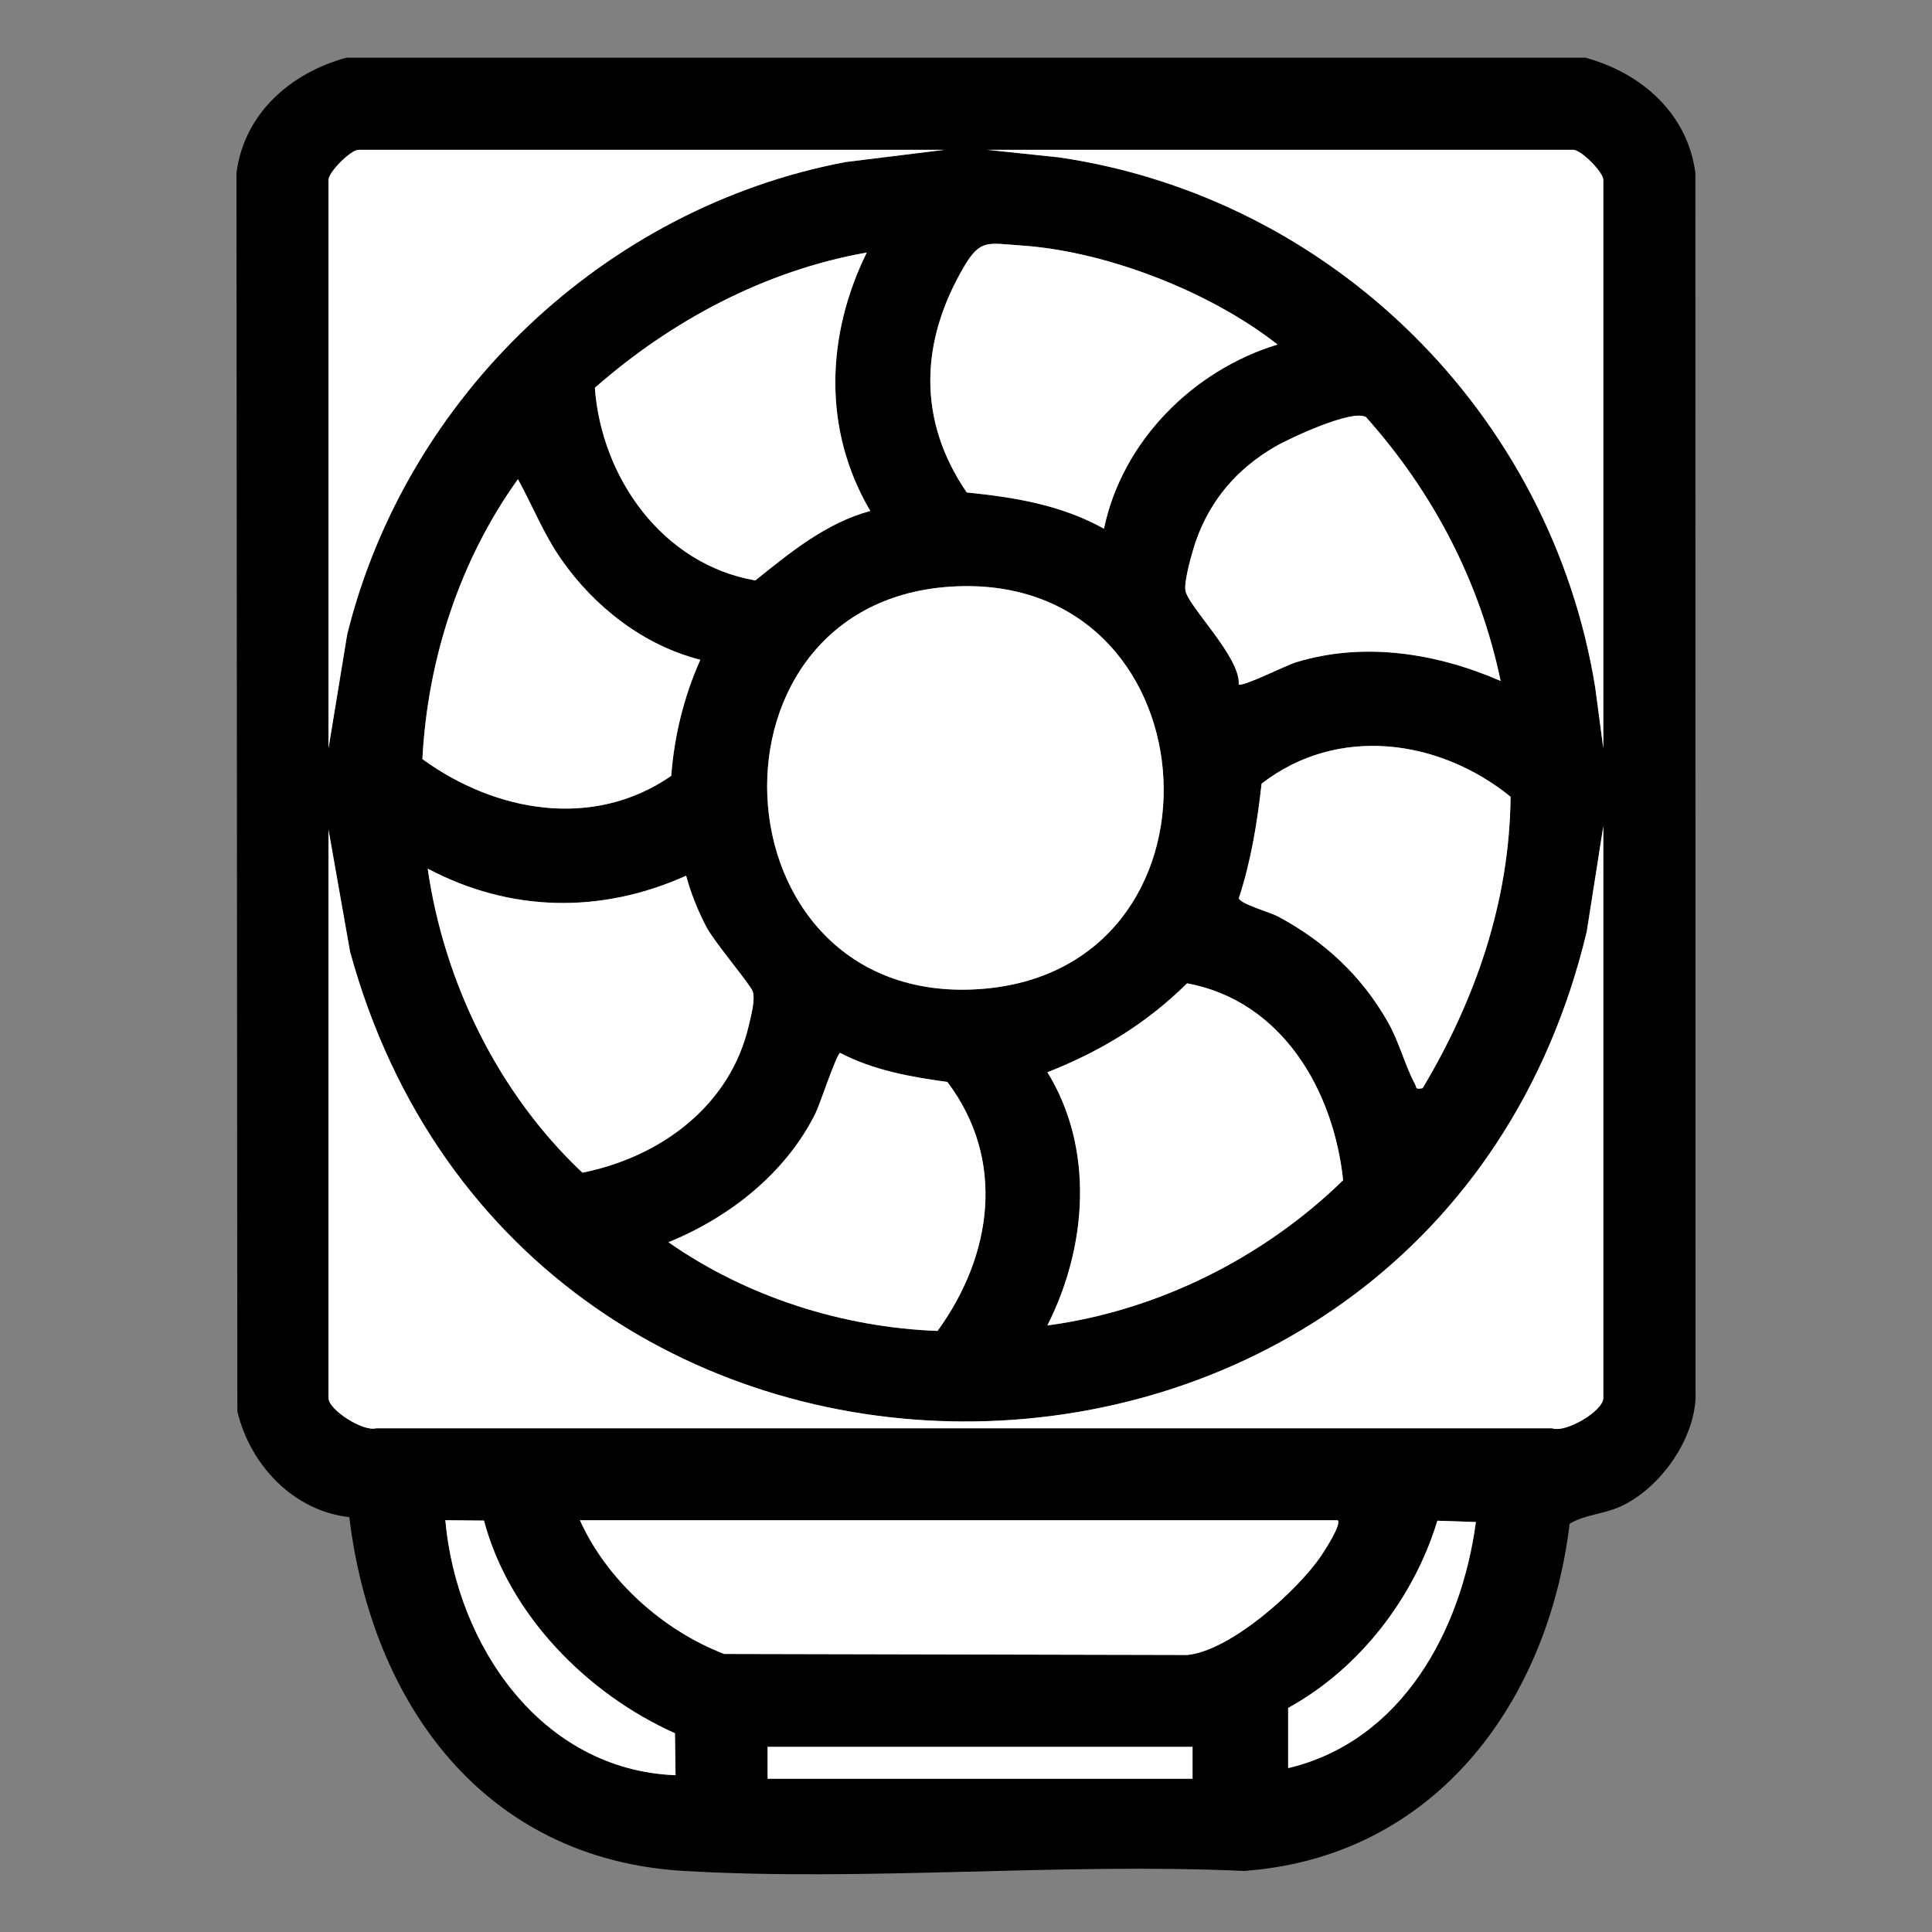
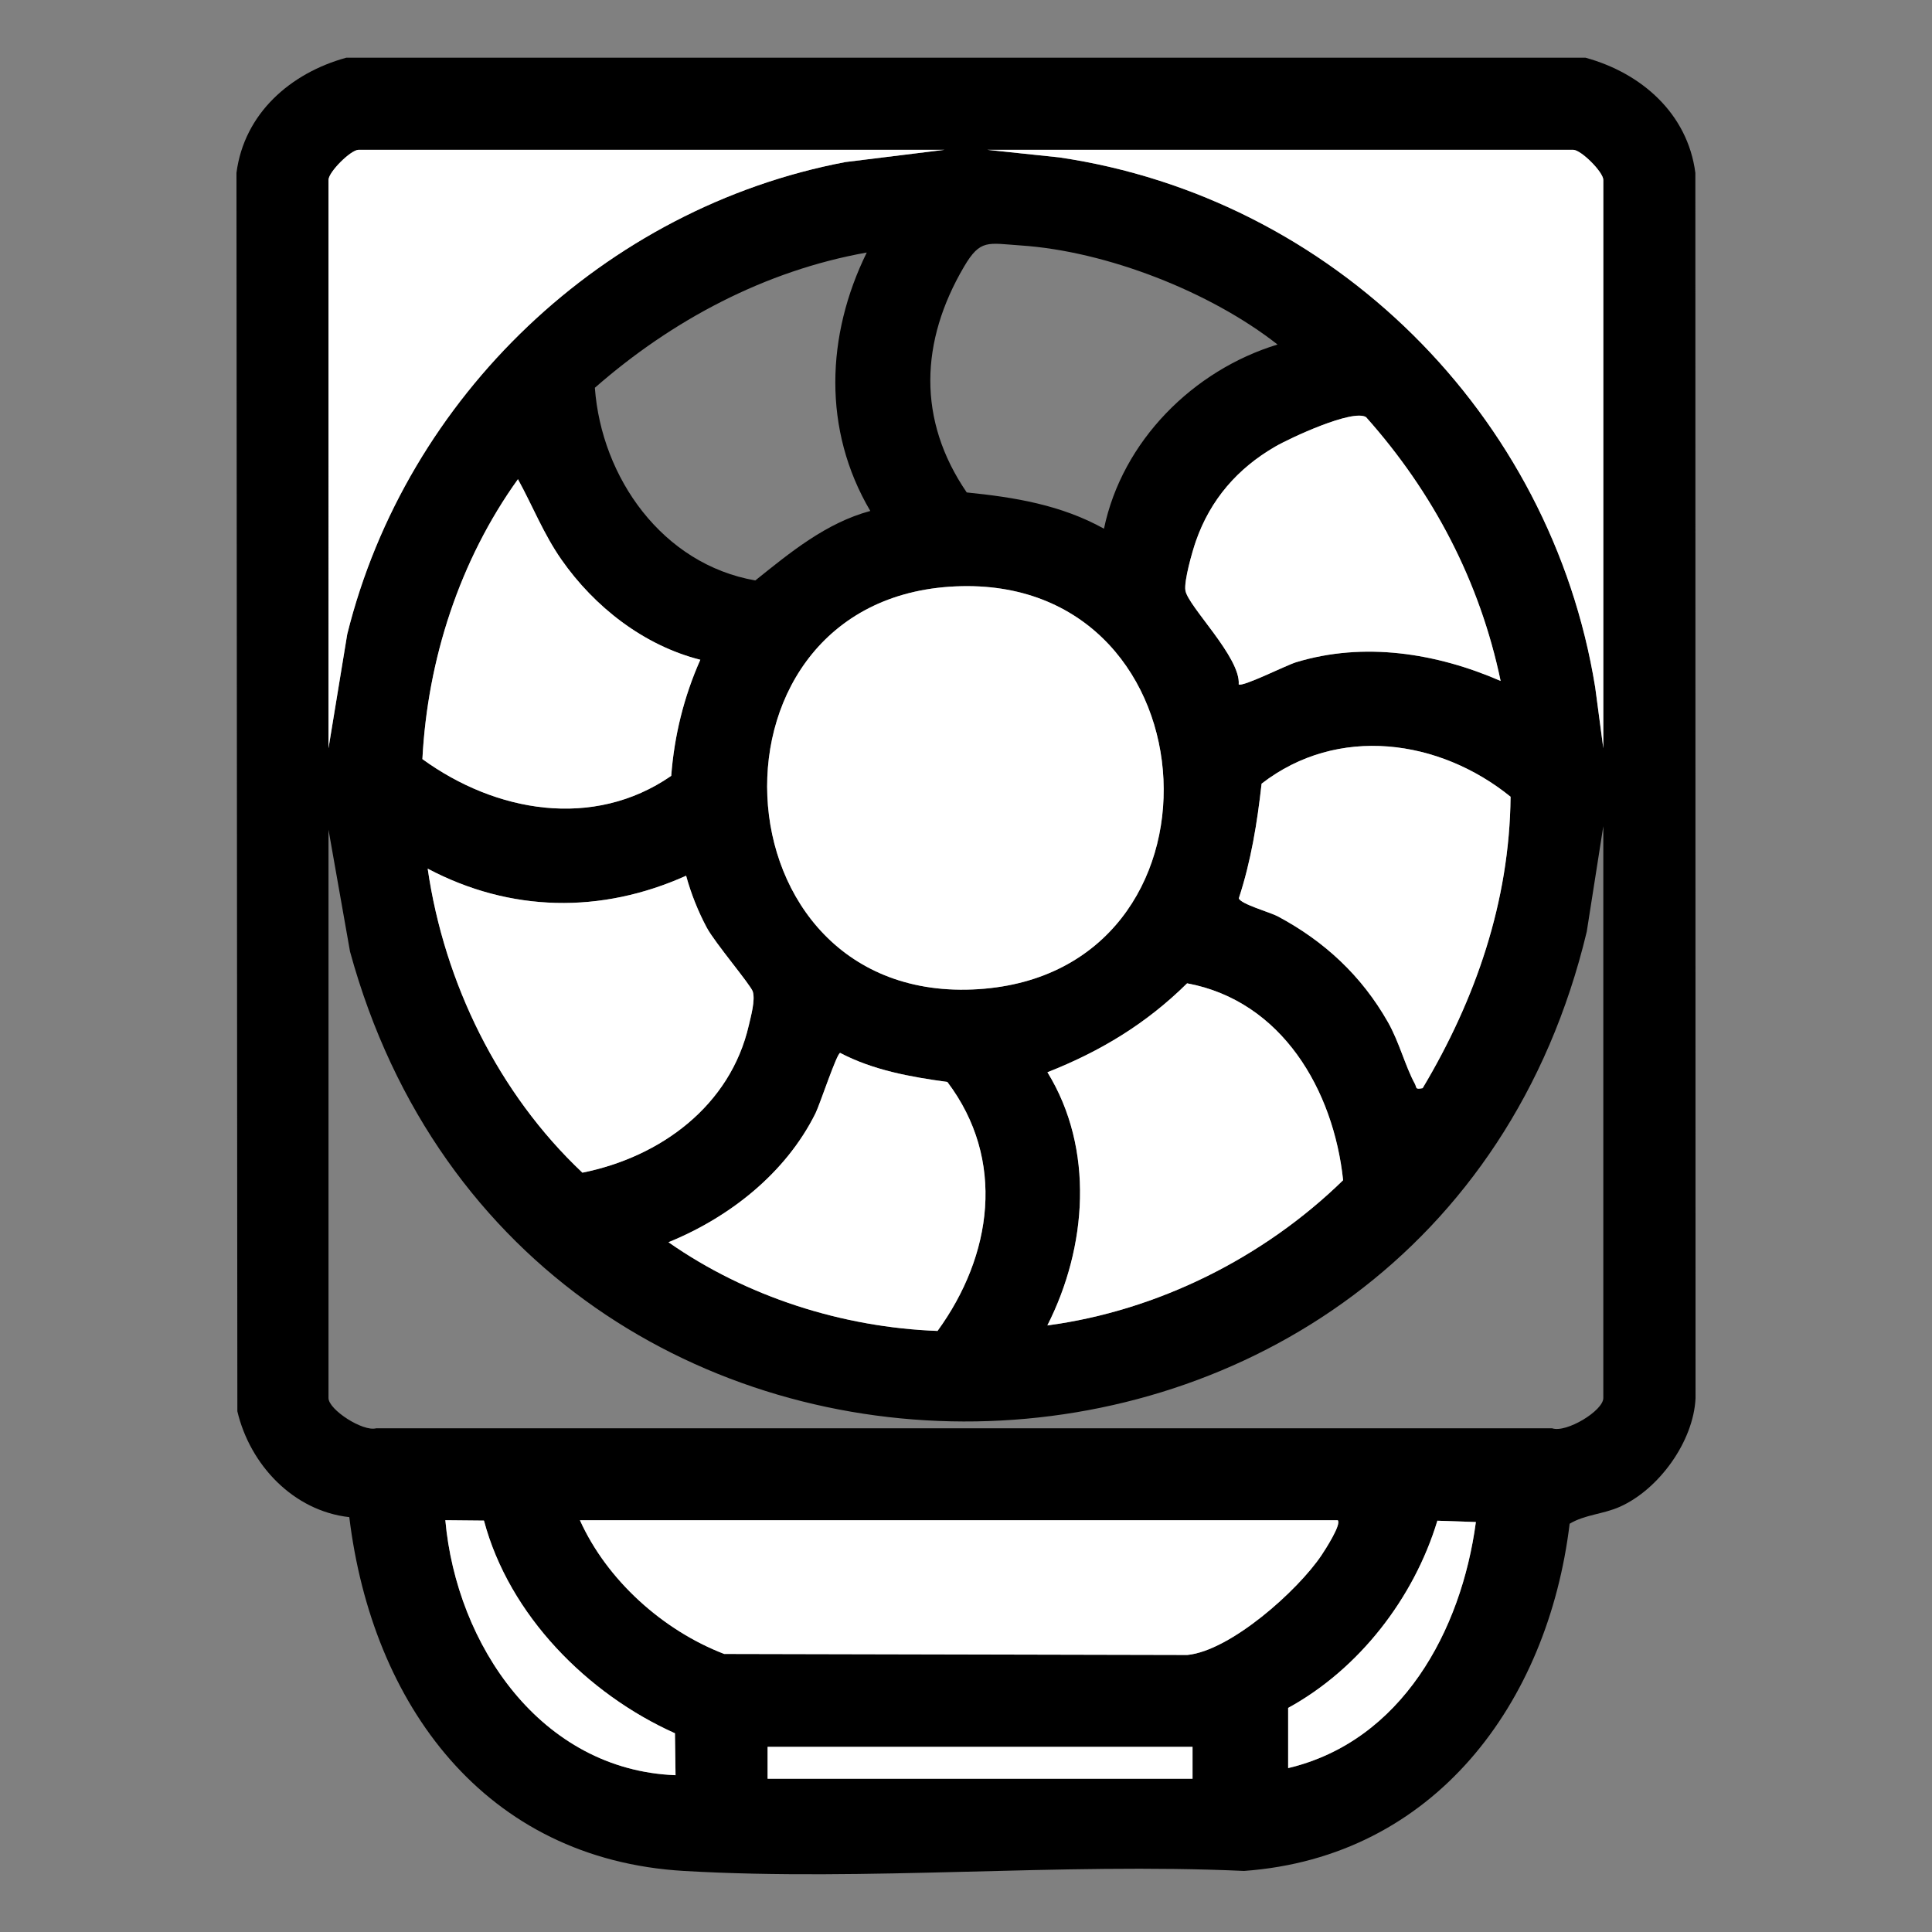
<svg xmlns="http://www.w3.org/2000/svg" viewBox="0 0 240 240" height="240" width="240" data-name="Ebene 1" id="Ebene_1">
  <rect x="0" y="0" width="240" height="240" fill="#808080" stroke="none" />
  <defs>
    <style>
      .cls-1 {
        fill: #fff;
      }
    </style>
  </defs>
  <path d="M196.97,7.172c6.91,1.896,12.67,6.909,13.633,14.301l.023,152.218c-.25,5.379-4.549,11.316-9.392,13.482-2.085.933-4.339.967-6.247,2.111-2.695,22.264-16.772,41.423-40.45,43.13-22.851-1.036-46.823,1.318-69.541.004-24.808-1.435-38.776-20.716-41.605-43.953-6.95-.771-12.336-6.499-13.905-13.149l-.111-153.844c.962-7.391,6.723-12.404,13.633-14.301h153.963ZM117.349,18.609H44.547c-.975,0-3.739,2.766-3.739,3.739v70.603l2.327-14.169c7.33-29.547,31.95-52.972,61.881-58.65l12.333-1.523ZM199.169,92.951V22.348c0-.975-2.766-3.739-3.739-3.739h-72.802l8.955.942c33.995,5.016,61.104,31.937,66.579,65.829l1.008,7.57ZM158.699,42.798c-8.331-6.543-21.202-11.589-31.898-12.307-4.095-.275-5.012-.823-7.04,2.626-5.452,9.273-5.843,19.036.331,28.056,5.968.603,11.74,1.553,17.048,4.504,2.27-10.894,11.085-19.689,21.559-22.879ZM107.671,31.37c-12.634,2.247-24.2,8.41-33.776,16.801.822,11.175,8.395,21.928,19.934,23.934,4.334-3.476,8.781-7.148,14.282-8.633-5.937-10.074-5.503-21.806-.44-32.102ZM186.412,84.588c-2.574-12.331-8.367-23.408-16.718-32.771-1.66-1.03-9.408,2.577-11.291,3.667-4.673,2.705-8.041,6.577-9.839,11.716-.449,1.283-1.504,4.973-1.31,6.153.324,1.972,6.883,8.308,6.623,11.668.488.346,5.887-2.376,7.117-2.751,8.462-2.58,17.461-1.139,25.417,2.319ZM86.997,81.958c-7.031-1.776-13.166-6.583-17.254-12.444-2.224-3.188-3.552-6.618-5.401-9.986-7.235,10.073-11.226,22.378-11.87,34.77,9.076,6.59,21.227,8.781,30.911,2.081.381-5.004,1.576-9.84,3.615-14.421ZM119.471,72.818c-33.702.705-31.381,52.218,2.073,50.06,32.225-2.079,29.761-50.726-2.073-50.06ZM176.726,135.177c6.584-11.027,10.794-23.2,10.923-36.202-8.827-7.154-21.463-8.955-30.929-1.625-.545,4.859-1.305,9.59-2.83,14.241.22.715,3.903,1.741,4.829,2.235,5.816,3.102,10.425,7.395,13.692,13.141,1.404,2.47,2.154,5.478,3.341,7.654.277.508-.015.743.974.556ZM40.808,103.068v70.603c0,1.438,4.265,4.206,5.921,3.757h146.081c1.765.602,6.36-2.185,6.36-3.757v-71.043l-2.06,13.116c-19.104,79.788-131.965,81.595-153.628,2.466l-2.674-15.142ZM85.232,108.785c-10.562,4.75-21.843,4.544-32.103-.878,2.058,14.187,8.776,27.922,19.221,37.766,9.715-1.951,18.384-8.317,20.675-18.322.263-1.15.816-3.091.491-4.173-.242-.805-4.707-6.058-5.714-7.939-1.084-2.024-1.964-4.24-2.57-6.455ZM130.106,164.649c13.705-1.821,26.89-8.426,36.742-18.041-1.195-11.212-7.605-22.266-19.382-24.457-5.053,5-10.747,8.446-17.35,11.047,5.857,9.523,4.931,21.721-.01,31.451ZM117.686,134.405c-4.564-.627-9.191-1.446-13.317-3.61-.416.027-2.523,6.409-3.056,7.485-3.697,7.459-10.71,12.957-18.273,16.034,9.674,6.767,21.594,10.579,33.426,11.019,6.81-9.373,8.522-21.251,1.221-30.928ZM60.12,188.892l-4.798-.046c1.385,15.47,11.847,31.027,28.596,31.676l-.073-5.211c-10.883-4.878-20.601-14.674-23.725-26.42ZM166.177,188.848h-94.137c3.358,7.446,10.296,13.674,17.92,16.611l57.545.128c5.369-.541,13.702-7.987,16.653-12.38.434-.646,2.522-3.871,2.02-4.359ZM160.019,212.162v7.478c14.107-3.345,21.521-17.069,23.32-30.568l-4.783-.163c-2.907,9.606-9.721,18.424-18.537,23.253ZM148.142,217.001h-52.787v3.959h52.787v-3.959Z" />
-   <path d="M40.808,103.068l2.674,15.142c21.663,79.13,134.524,77.322,153.628-2.466l2.06-13.116v71.043c0,1.572-4.595,4.359-6.36,3.758H46.728c-1.656.449-5.921-2.32-5.921-3.758v-70.603Z" class="cls-1" />
  <path d="M119.471,72.818c31.834-.666,34.298,47.981,2.073,50.06-33.454,2.158-35.775-49.355-2.073-50.06Z" class="cls-1" />
  <path d="M199.169,92.951l-1.008-7.57c-5.475-33.892-32.583-60.814-66.579-65.829l-8.955-.942h72.802c.974,0,3.739,2.764,3.739,3.739v70.603Z" class="cls-1" />
  <path d="M166.177,188.848c.503.488-1.586,3.713-2.02,4.359-2.951,4.394-11.284,11.839-16.653,12.38l-57.545-.128c-7.625-2.937-14.562-9.165-17.92-16.611h94.137Z" class="cls-1" />
  <path d="M117.349,18.609l-12.333,1.523c-29.93,5.678-54.55,29.103-61.881,58.65l-2.327,14.169V22.348c0-.974,2.764-3.739,3.739-3.739h72.802Z" class="cls-1" />
  <path d="M130.106,164.649c4.941-9.73,5.867-21.929.01-31.451,6.603-2.601,12.297-6.047,17.35-11.047,11.777,2.191,18.187,13.244,19.382,24.457-9.852,9.615-23.037,16.22-36.742,18.041Z" class="cls-1" />
  <path d="M85.232,108.785c.606,2.215,1.486,4.431,2.57,6.455,1.007,1.88,5.472,7.134,5.714,7.939.325,1.082-.228,3.023-.491,4.173-2.29,10.004-10.959,16.371-20.675,18.322-10.445-9.844-17.162-23.579-19.221-37.766,10.26,5.421,21.541,5.627,32.103.878Z" class="cls-1" />
-   <path d="M158.699,42.798c-10.474,3.19-19.289,11.985-21.559,22.879-5.308-2.951-11.08-3.9-17.048-4.504-6.174-9.02-5.784-18.783-.331-28.056,2.028-3.449,2.946-2.901,7.04-2.626,10.695.718,23.566,5.764,31.898,12.307Z" class="cls-1" />
-   <path d="M107.671,31.37c-5.063,10.297-5.498,22.028.44,32.102-5.501,1.484-9.948,5.156-14.282,8.633-11.538-2.006-19.111-12.758-19.934-23.934,9.576-8.391,21.143-14.554,33.776-16.801Z" class="cls-1" />
  <path d="M176.726,135.177c-.989.187-.697-.048-.974-.556-1.187-2.176-1.937-5.184-3.341-7.654-3.267-5.747-7.877-10.039-13.692-13.141-.925-.494-4.609-1.52-4.829-2.235,1.525-4.651,2.285-9.381,2.83-14.241,9.466-7.33,22.102-5.529,30.929,1.625-.129,13.002-4.338,25.175-10.923,36.202Z" class="cls-1" />
  <path d="M186.412,84.588c-7.956-3.458-16.956-4.899-25.417-2.319-1.229.375-6.629,3.097-7.117,2.751.26-3.36-6.3-9.696-6.623-11.668-.194-1.18.861-4.87,1.31-6.153,1.799-5.139,5.167-9.01,9.839-11.716,1.883-1.09,9.63-4.697,11.291-3.667,8.351,9.363,14.144,20.44,16.718,32.771Z" class="cls-1" />
  <path d="M86.997,81.958c-2.039,4.581-3.234,9.416-3.615,14.421-9.684,6.7-21.835,4.51-30.911-2.081.644-12.393,4.635-24.697,11.87-34.77,1.849,3.368,3.178,6.798,5.401,9.986,4.088,5.861,10.223,10.668,17.254,12.444Z" class="cls-1" />
  <path d="M117.686,134.405c7.301,9.676,5.589,21.555-1.221,30.928-11.832-.44-23.752-4.252-33.426-11.019,7.563-3.077,14.576-8.575,18.273-16.034.533-1.076,2.64-7.459,3.056-7.485,4.126,2.165,8.753,2.983,13.317,3.61Z" class="cls-1" />
  <path d="M60.12,188.892c3.124,11.746,12.842,21.542,23.725,26.42l.073,5.211c-16.75-.649-27.212-16.206-28.596-31.676l4.798.046Z" class="cls-1" />
  <path d="M160.019,212.162c8.816-4.829,15.63-13.647,18.537-23.253l4.783.163c-1.799,13.499-9.213,27.223-23.32,30.568v-7.478Z" class="cls-1" />
  <rect height="3.959" width="52.787" y="217.001" x="95.354" class="cls-1" />
</svg>